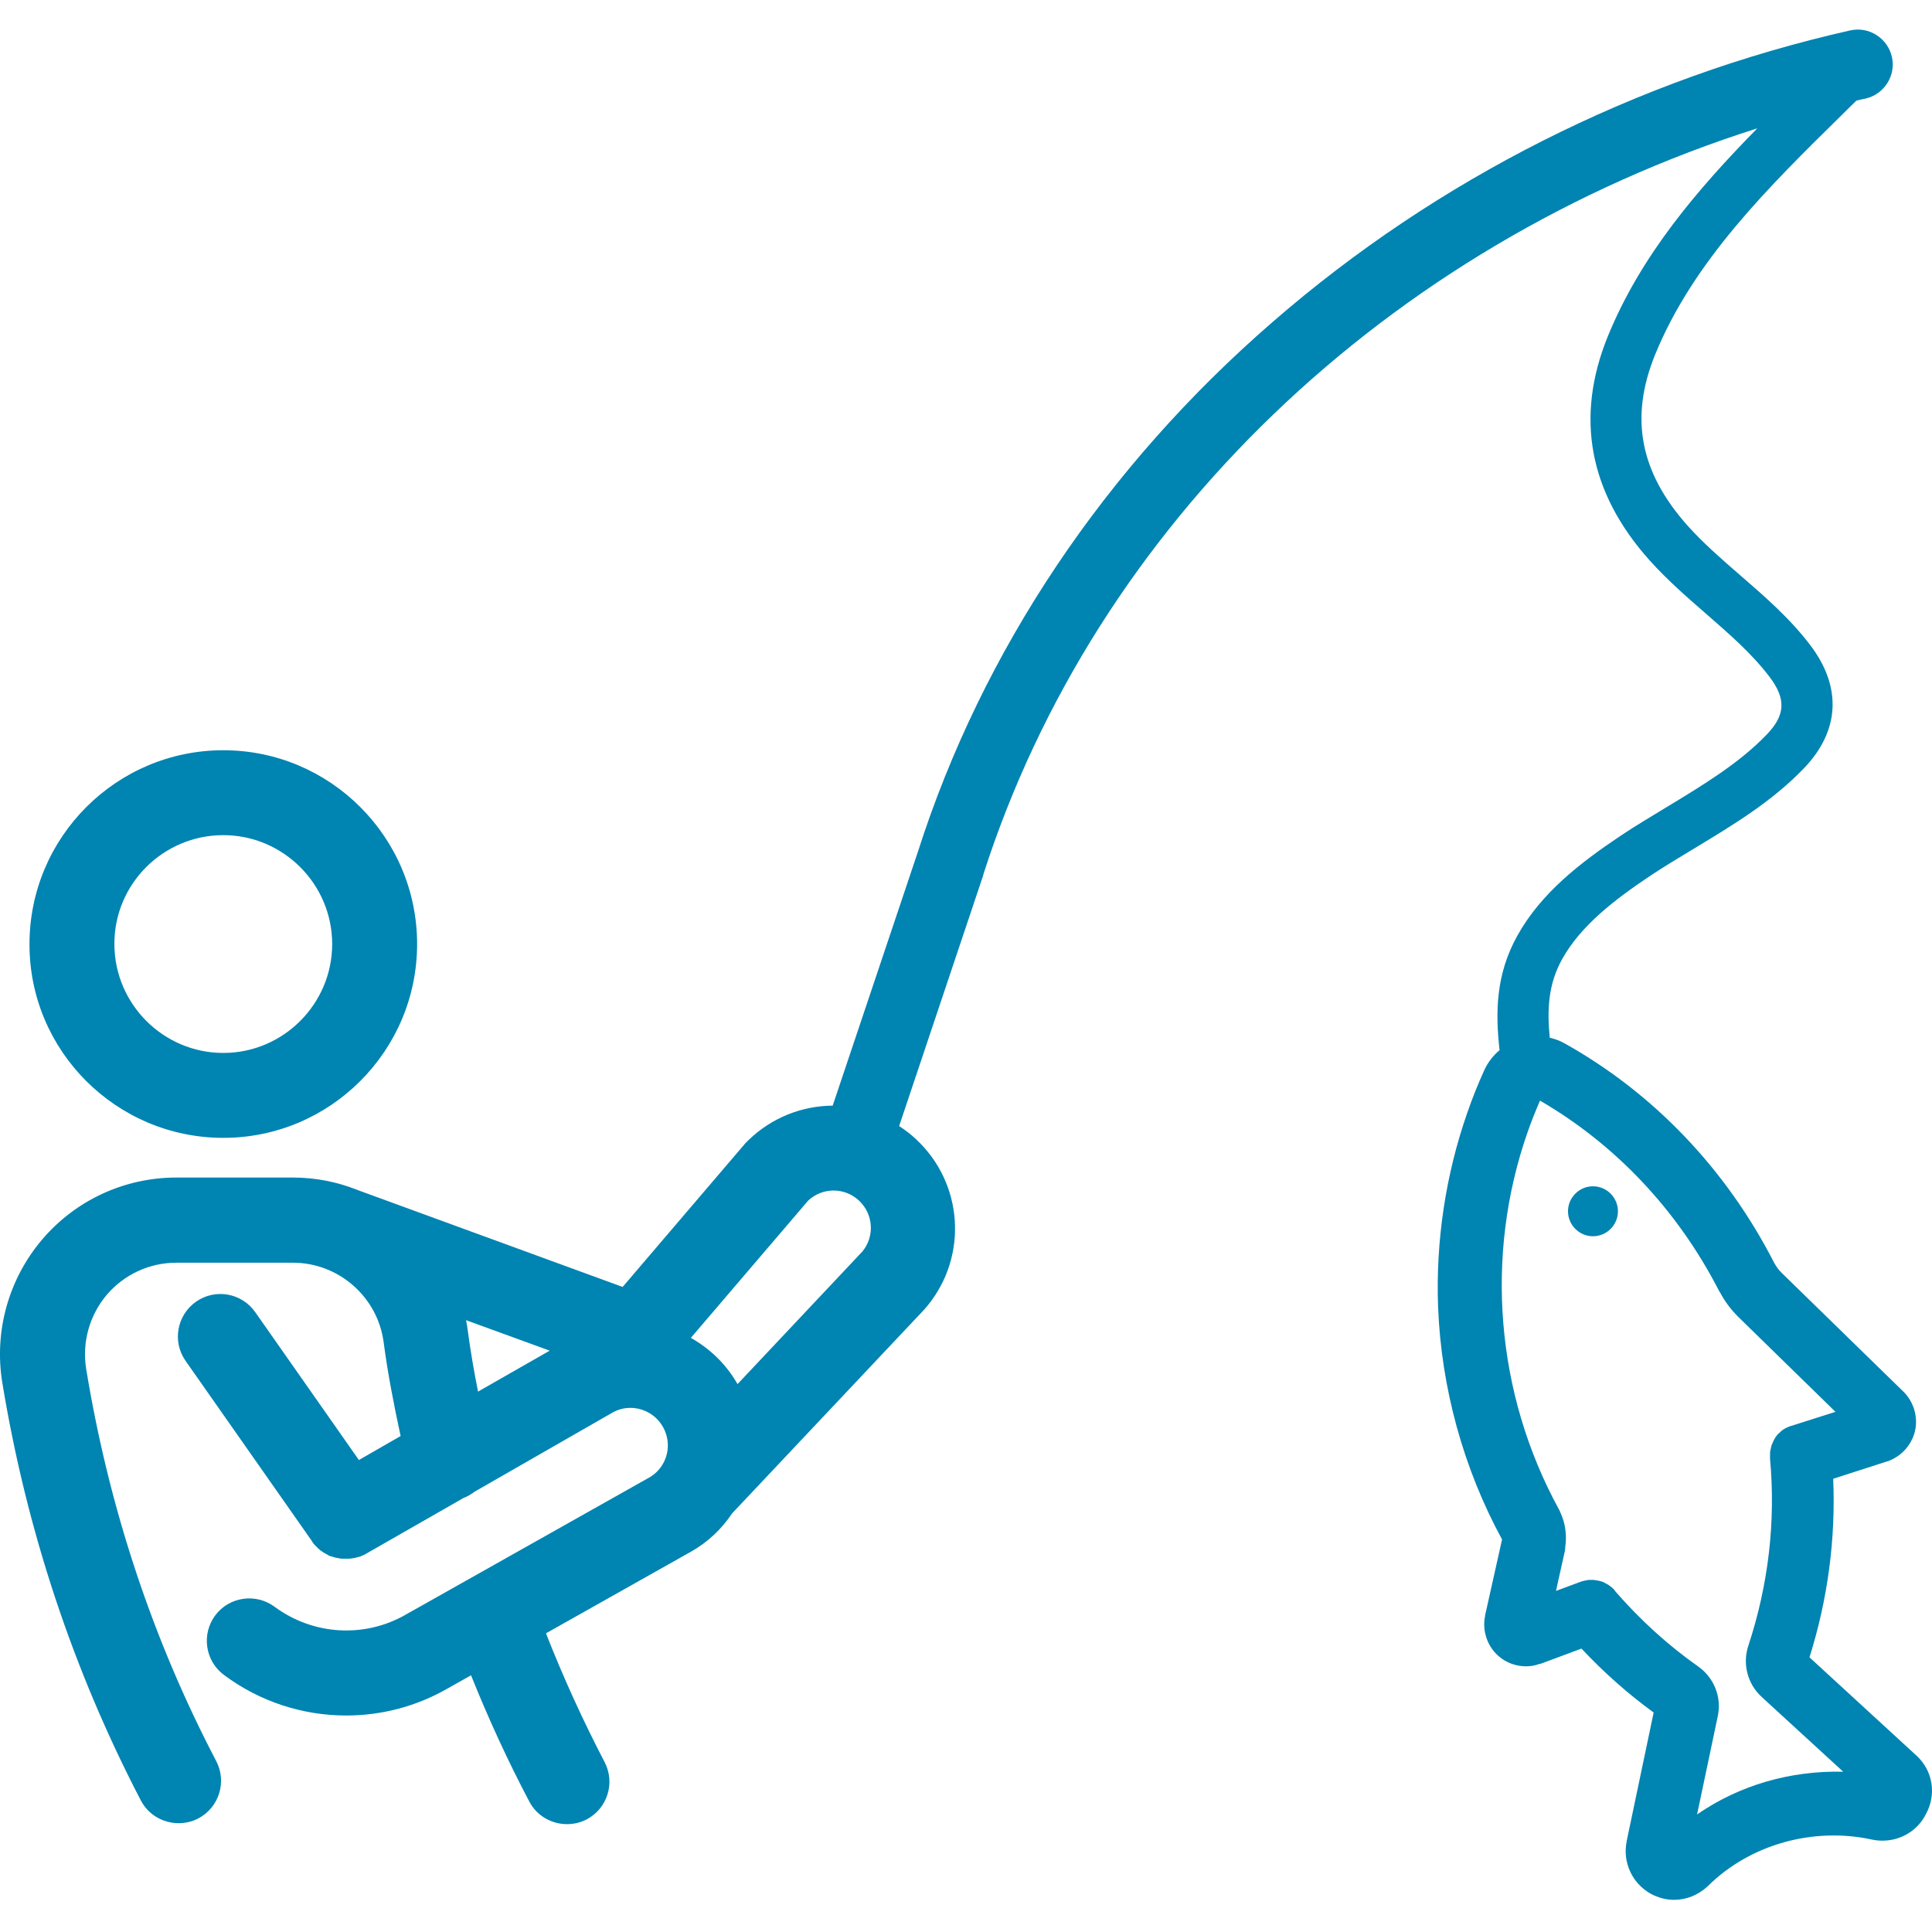
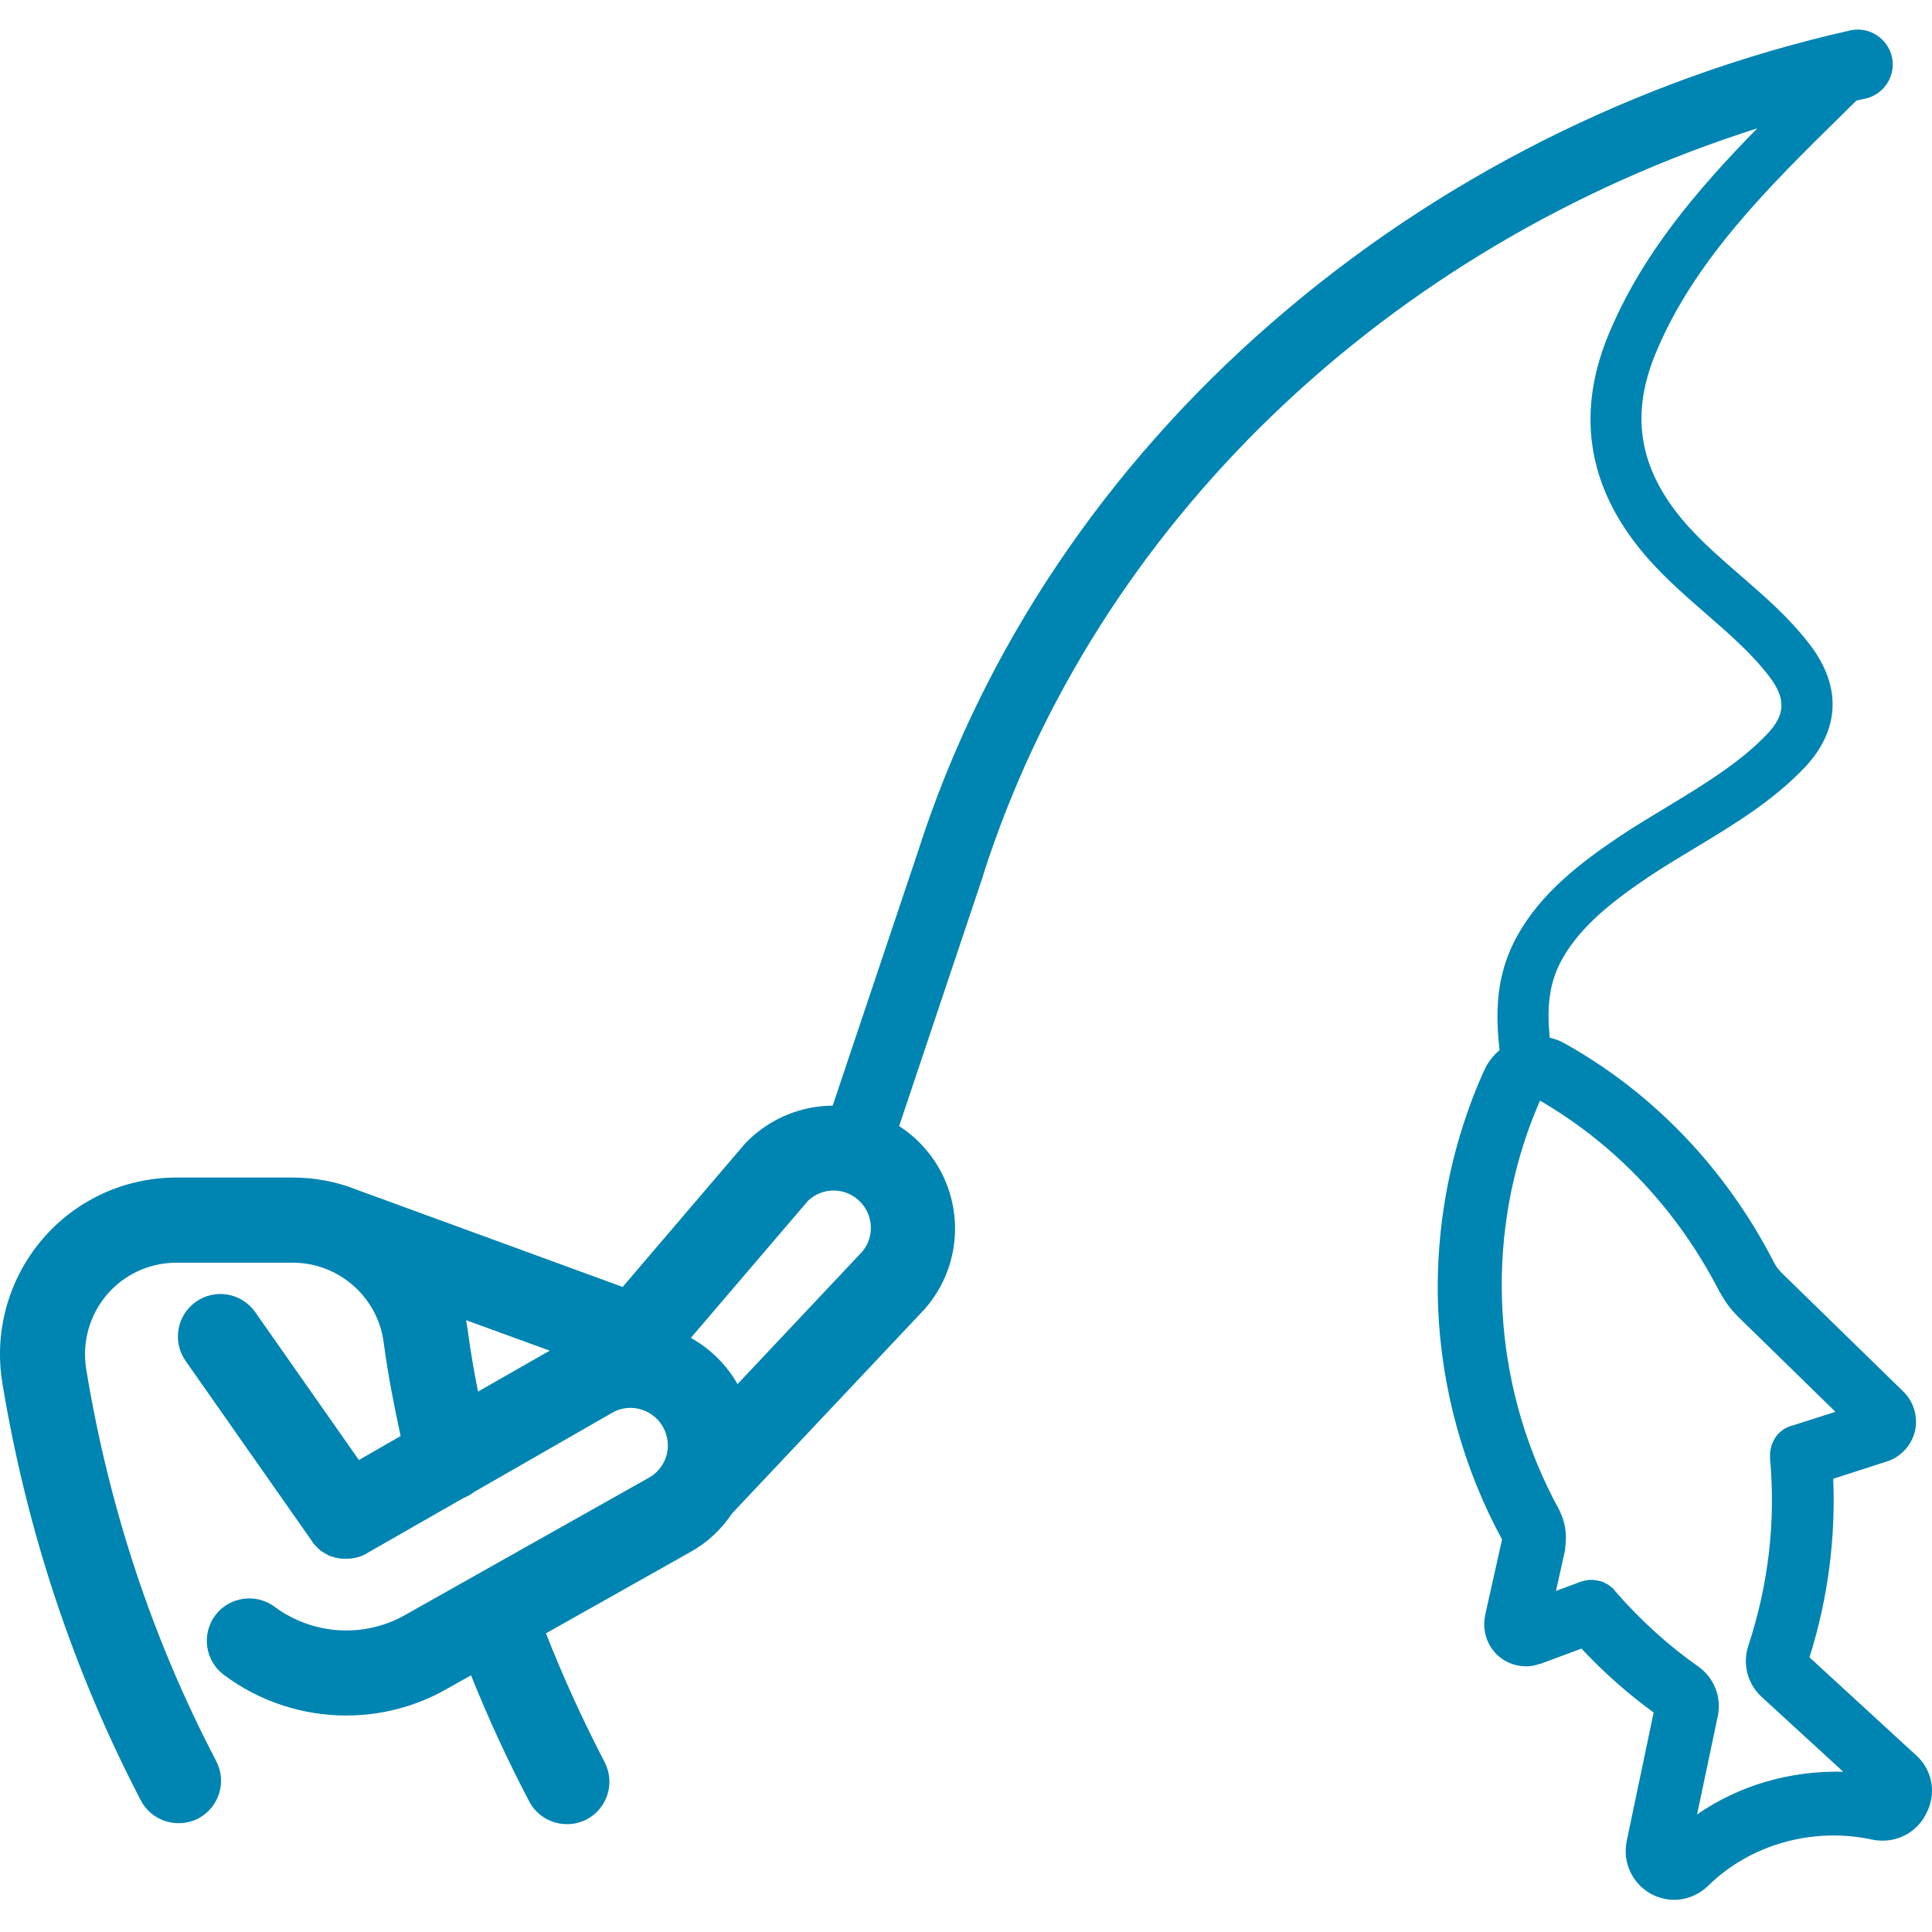
<svg xmlns="http://www.w3.org/2000/svg" width="396pt" height="396pt" version="1.1" viewBox="0 -6 396.06 396">
  <g fill="#0084b1">
    <path d="m392.96 353.95c-0.051-0.051-0.051-0.051-0.105-0.102l-21.91-20.125c3.785-12.031 5.375-24.32 4.863-36.605l10.957-3.535h0.051c2.816-0.922 5.016-3.277 5.734-6.144 0.715-2.918-0.207-6.039-2.305-8.141l-25.035-24.422c-0.617-0.613-1.129-1.328-1.539-2.098-9.828-19.148-24.676-34.715-42.906-44.902-0.973-0.562-1.996-0.922-3.07-1.18-0.562-5.785-0.309-11.008 2.559-16.125 3.84-6.914 10.855-12.238 17.871-16.949 2.918-1.945 5.988-3.789 9.215-5.734 7.887-4.762 15.977-9.625 22.527-16.484 7.324-7.68 7.731-16.641 1.23-25.191-4.25-5.582-9.422-10.035-14.438-14.387-3.84-3.328-7.477-6.504-10.652-10.035-9.828-11.008-11.98-22.172-6.707-35.125 7.836-19.199 23.297-34.406 38.246-49.102 0.973-0.973 2-1.996 3.023-2.969 0.613-0.152 1.227-0.305 1.844-0.41 3.84-0.867 6.297-4.711 5.426-8.551-0.871-3.84-4.711-6.297-8.551-5.426-43.828 9.883-84.734 30.516-118.32 59.699-34.406 29.797-59.598 67.379-72.805 108.7l-17.461 52.02c-6.246 0.051-12.441 2.406-17.254 7.062-0.051 0.051-0.051 0.051-0.102 0.105l-0.051 0.051c-0.102 0.102-0.152 0.152-0.258 0.254-0.102 0.102-0.152 0.156-0.254 0.258l-25.141 29.438-54.324-19.863c-0.102-0.051-0.152-0.051-0.254-0.102-4.047-1.59-8.449-2.461-13.004-2.461h-23.91c-10.652 0-20.688 4.66-27.547 12.75-6.859 8.09-9.832 18.789-8.141 29.234 4.965 30.262 14.539 59.086 28.414 85.711 1.539 2.969 4.609 4.66 7.734 4.66 1.379 0 2.762-0.309 4.043-0.973 4.25-2.254 5.887-7.477 3.688-11.727-13.059-24.934-22.016-51.969-26.676-80.434-0.871-5.43 0.664-10.957 4.199-15.156 3.582-4.199 8.754-6.606 14.285-6.606h23.91c9.367 0 17.355 7.016 18.586 16.281 0.867 6.606 2.148 13.055 3.481 19.25l-8.551 4.918-21.25-30.312c-2.762-3.941-8.191-4.914-12.133-2.148-3.941 2.766-4.914 8.191-2.148 12.133l25.805 36.812c0.051 0.051 0.102 0.102 0.102 0.156 0.051 0.102 0.102 0.152 0.152 0.254 0.051 0.051 0.102 0.152 0.152 0.207 0.055 0.102 0.156 0.152 0.207 0.254 0.051 0.051 0.102 0.102 0.203 0.203 0.051 0.055 0.156 0.156 0.207 0.207 0.102 0.102 0.152 0.152 0.254 0.254 0.051 0.055 0.102 0.105 0.156 0.156 0.152 0.102 0.254 0.254 0.406 0.359 0.055 0.051 0.055 0.051 0.105 0.051 0.102 0.102 0.203 0.152 0.355 0.254 0.051 0.051 0.105 0.051 0.156 0.102 0.102 0.051 0.203 0.156 0.355 0.207 0.055 0.051 0.105 0.051 0.156 0.102 0.102 0.051 0.203 0.102 0.305 0.152 0.055 0.051 0.105 0.051 0.156 0.105 0.102 0.051 0.203 0.102 0.305 0.152 0.051 0.051 0.105 0.051 0.207 0.051 0.102 0.051 0.203 0.102 0.305 0.102 0.055 0 0.156 0.051 0.207 0.051 0.102 0.051 0.203 0.051 0.309 0.105 0.051 0 0.152 0.051 0.203 0.051 0.102 0 0.203 0.051 0.309 0.051 0.102 0 0.152 0.051 0.254 0.051 0.102 0 0.207 0.051 0.258 0.051 0.102 0 0.152 0.051 0.254 0.051h1.793c0.152 0 0.309-0.051 0.461-0.051 0.051 0 0.152 0 0.203-0.051 0.156 0 0.258-0.051 0.41-0.051 0.051 0 0.156-0.051 0.207-0.051 0.102-0.051 0.254-0.051 0.355-0.105 0.105 0 0.156-0.051 0.258-0.051 0.102-0.051 0.254-0.102 0.359-0.102 0.051-0.051 0.152-0.051 0.203-0.102 0.152-0.051 0.309-0.152 0.461-0.207 0.051-0.051 0.152-0.051 0.203-0.102 0.156-0.051 0.258-0.152 0.359-0.203l19.867-11.367c0.82-0.309 1.586-0.77 2.254-1.281l28.211-16.18c2.356-1.379 5.273-1.328 7.629 0.055 2.356 1.379 3.789 3.941 3.789 6.652 0 2.715-1.488 5.277-3.894 6.606l-49.918 28.109c-8.449 4.812-18.945 4.148-26.777-1.637-3.84-2.867-9.32-2.102-12.188 1.738-2.867 3.84-2.098 9.32 1.742 12.188 7.371 5.527 16.23 8.344 25.086 8.344 7.117 0 14.234-1.789 20.688-5.477l4.914-2.766c3.531 8.809 7.527 17.512 11.93 25.855 1.535 2.969 4.609 4.66 7.731 4.66 1.383 0 2.766-0.309 4.047-0.973 4.25-2.254 5.887-7.477 3.684-11.727-4.453-8.547-8.496-17.406-12.031-26.418l29.645-16.691c3.484-1.945 6.352-4.66 8.5-7.883l39.477-41.883c0.051-0.051 0.102-0.152 0.152-0.203 0.051-0.055 0.102-0.105 0.152-0.156 0.105-0.102 0.156-0.203 0.258-0.305 8.395-10.242 7.371-25.191-2.356-34.203-1.074-1.023-2.254-1.895-3.43-2.664l17.254-51.453v-0.105c23.039-71.832 82.789-128.87 158.67-152.98-12.289 12.543-23.859 26.012-30.668 42.703-6.707 16.535-3.84 31.945 8.551 45.82 3.633 4.047 7.68 7.578 11.57 10.957 4.812 4.199 9.371 8.141 13.004 12.902 3.484 4.559 3.328 7.887-0.512 11.879-5.578 5.84-13.105 10.395-20.375 14.797-3.176 1.945-6.504 3.891-9.629 5.992-8.09 5.426-16.23 11.621-21.145 20.48-4.402 7.934-4.504 15.664-3.633 23.449-1.332 1.125-2.41 2.508-3.125 4.094-1.281 2.816-2.457 5.734-3.481 8.707-4.457 12.746-6.504 26.418-5.992 39.934 0.668 16.539 5.172 32.973 13.109 47.566l-3.484 15.613v0.105c-0.613 3.019 0.461 6.195 2.766 8.191 1.586 1.383 3.586 2.098 5.633 2.098 0.766 0 1.586-0.102 2.356-0.359 0.102 0 0.152-0.051 0.254-0.102 0.105 0 0.156-0.051 0.258-0.051h0.102l8.398-3.121c4.555 4.863 9.523 9.266 14.797 13.105l-5.531 26.367v0.051c-0.871 4.301 1.125 8.602 4.965 10.754 1.539 0.82 3.176 1.227 4.762 1.227 2.512 0 4.918-0.973 6.863-2.762 0.051-0.051 0.102-0.051 0.102-0.105 8.602-8.496 21.555-12.133 33.691-9.469 0.715 0.152 1.434 0.203 2.098 0.203 3.688 0 7.168-2.047 8.855-5.426 2.254-4.098 1.383-8.91-1.84-11.93zm-250.88-85.453c-0.152-0.102-0.305-0.156-0.461-0.258l24.066-28.16c2.918-2.711 7.422-2.762 10.395 0 2.969 2.766 3.273 7.324 0.715 10.445l-25.602 27.188c-2.148-3.789-5.273-6.961-9.113-9.215zm-46.18-1.691c-0.105-0.766-0.207-1.484-0.359-2.199l17.152 6.246-14.695 8.395c-0.82-4.094-1.535-8.242-2.098-12.441zm252 99.125 4.25-20.172c0.82-3.894-0.766-7.836-3.992-10.141-6.195-4.352-11.93-9.574-17.051-15.461 0-0.051-0.051-0.051-0.051-0.102-0.102-0.102-0.152-0.207-0.258-0.309-0.051-0.051-0.102-0.102-0.203-0.203-0.102-0.051-0.152-0.156-0.254-0.207-0.105-0.051-0.156-0.152-0.258-0.203-0.051-0.051-0.152-0.102-0.203-0.152-0.105-0.055-0.207-0.156-0.309-0.207-0.051-0.051-0.152-0.051-0.207-0.102-0.102-0.051-0.254-0.102-0.355-0.207-0.051-0.051-0.156-0.051-0.207-0.102-0.102-0.051-0.254-0.102-0.355-0.152-0.055-0.051-0.156-0.051-0.207-0.051-0.102-0.051-0.254-0.051-0.359-0.102-0.102 0-0.203-0.055-0.254-0.055-0.102 0-0.207-0.051-0.309-0.051-0.102 0-0.203-0.051-0.305-0.051-0.105 0-0.207 0-0.309-0.051h-0.359-0.305-0.309c-0.102 0-0.207 0-0.309 0.051-0.102 0-0.203 0.051-0.254 0.051-0.105 0-0.258 0.051-0.359 0.051-0.051 0-0.152 0.055-0.203 0.055-0.156 0.051-0.258 0.102-0.41 0.102-0.051 0-0.051 0-0.105 0.051l-5.117 1.895 1.844-8.293v-0.105c0.051-0.152 0.051-0.305 0.051-0.41v-0.152c0.355-2.406 0.051-4.863-0.973-7.066-0.105-0.254-0.207-0.512-0.359-0.766-12.953-23.707-15.207-52.02-6.398-77.211 0.766-2.203 1.637-4.352 2.559-6.504 15.512 9.012 28.16 22.426 36.66 38.914 0.051 0.152 0.152 0.309 0.254 0.41 0.973 1.844 2.203 3.481 3.688 4.965l19.969 19.508-9.012 2.867h-0.051c-0.051 0-0.105 0.051-0.156 0.051-0.152 0.051-0.305 0.102-0.406 0.152-0.055 0.055-0.156 0.055-0.207 0.105-0.102 0.051-0.254 0.102-0.359 0.152-0.102 0.051-0.152 0.102-0.254 0.152s-0.207 0.105-0.258 0.156c-0.102 0.051-0.203 0.152-0.254 0.203-0.051 0.051-0.156 0.102-0.207 0.152-0.102 0.105-0.203 0.156-0.254 0.258-0.051 0.051-0.102 0.102-0.207 0.152-0.102 0.102-0.152 0.156-0.254 0.258-0.051 0.051-0.102 0.152-0.156 0.203-0.051 0.102-0.152 0.156-0.203 0.258-0.051 0.102-0.102 0.152-0.152 0.254-0.051 0.102-0.102 0.156-0.156 0.258-0.051 0.102-0.102 0.203-0.152 0.305-0.051 0.105-0.102 0.156-0.102 0.258-0.051 0.102-0.102 0.203-0.152 0.309-0.055 0.102-0.055 0.152-0.105 0.254-0.051 0.102-0.102 0.207-0.102 0.359-0.051 0.102-0.051 0.152-0.051 0.254-0.051 0.105-0.051 0.207-0.102 0.359 0 0.102-0.051 0.207-0.051 0.309 0 0.102-0.051 0.203-0.051 0.305v1.281c1.176 12.852-0.309 25.754-4.457 38.348-1.227 3.688-0.152 7.785 2.664 10.395 0.051 0 0.051 0.051 0.102 0.102l16.691 15.309c-10.855-0.254-21.301 2.766-29.953 8.758z" />
-     <path d="m326.56 237.16c-2.816 0-5.121 2.305-5.121 5.121s2.305 5.121 5.121 5.121c2.812 0 5.117-2.305 5.117-5.121s-2.305-5.121-5.117-5.121z" />
-     <path d="m45.777 227.23c21.914 0 39.73-17.816 39.73-39.73 0-21.914-17.816-39.73-39.73-39.73-21.914 0-39.73 17.816-39.73 39.73-0.055 21.914 17.816 39.73 39.73 39.73zm0-62.055c12.285 0 22.32 10.035 22.32 22.324 0 12.289-10.035 22.324-22.32 22.324-12.289 0-22.324-10.035-22.324-22.324-0.051-12.289 9.984-22.324 22.324-22.324z" />
  </g>
</svg>